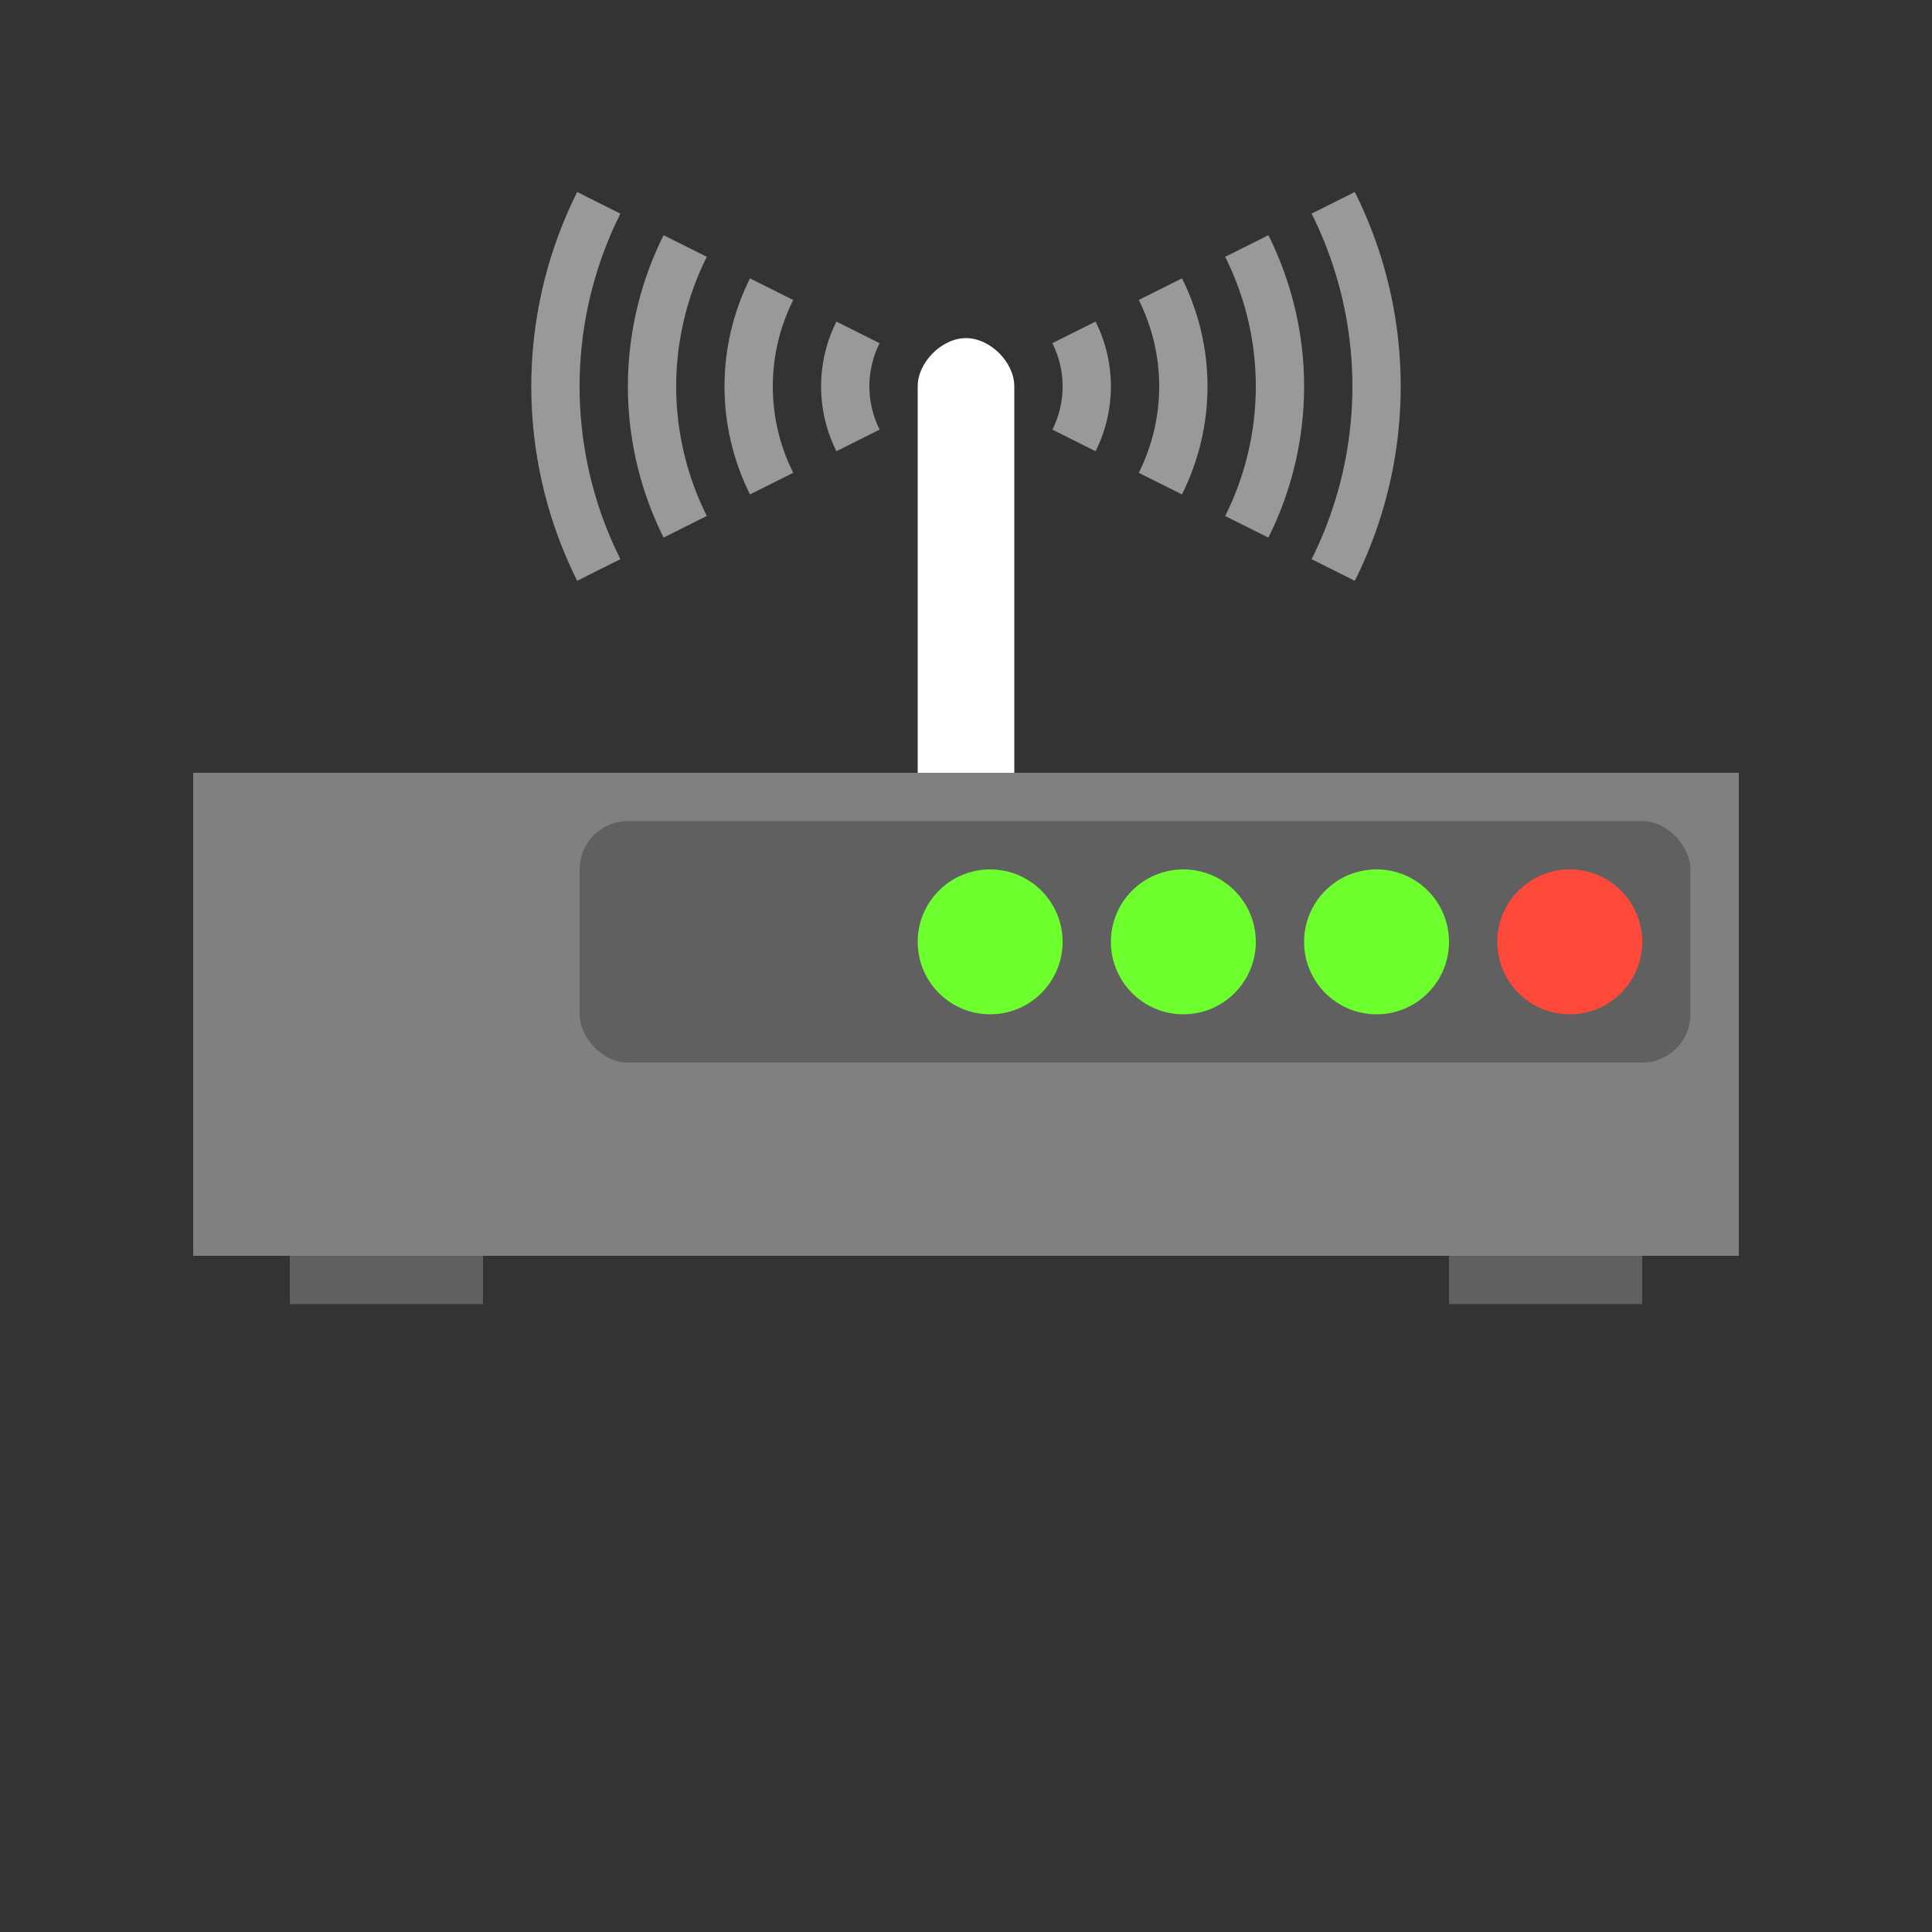
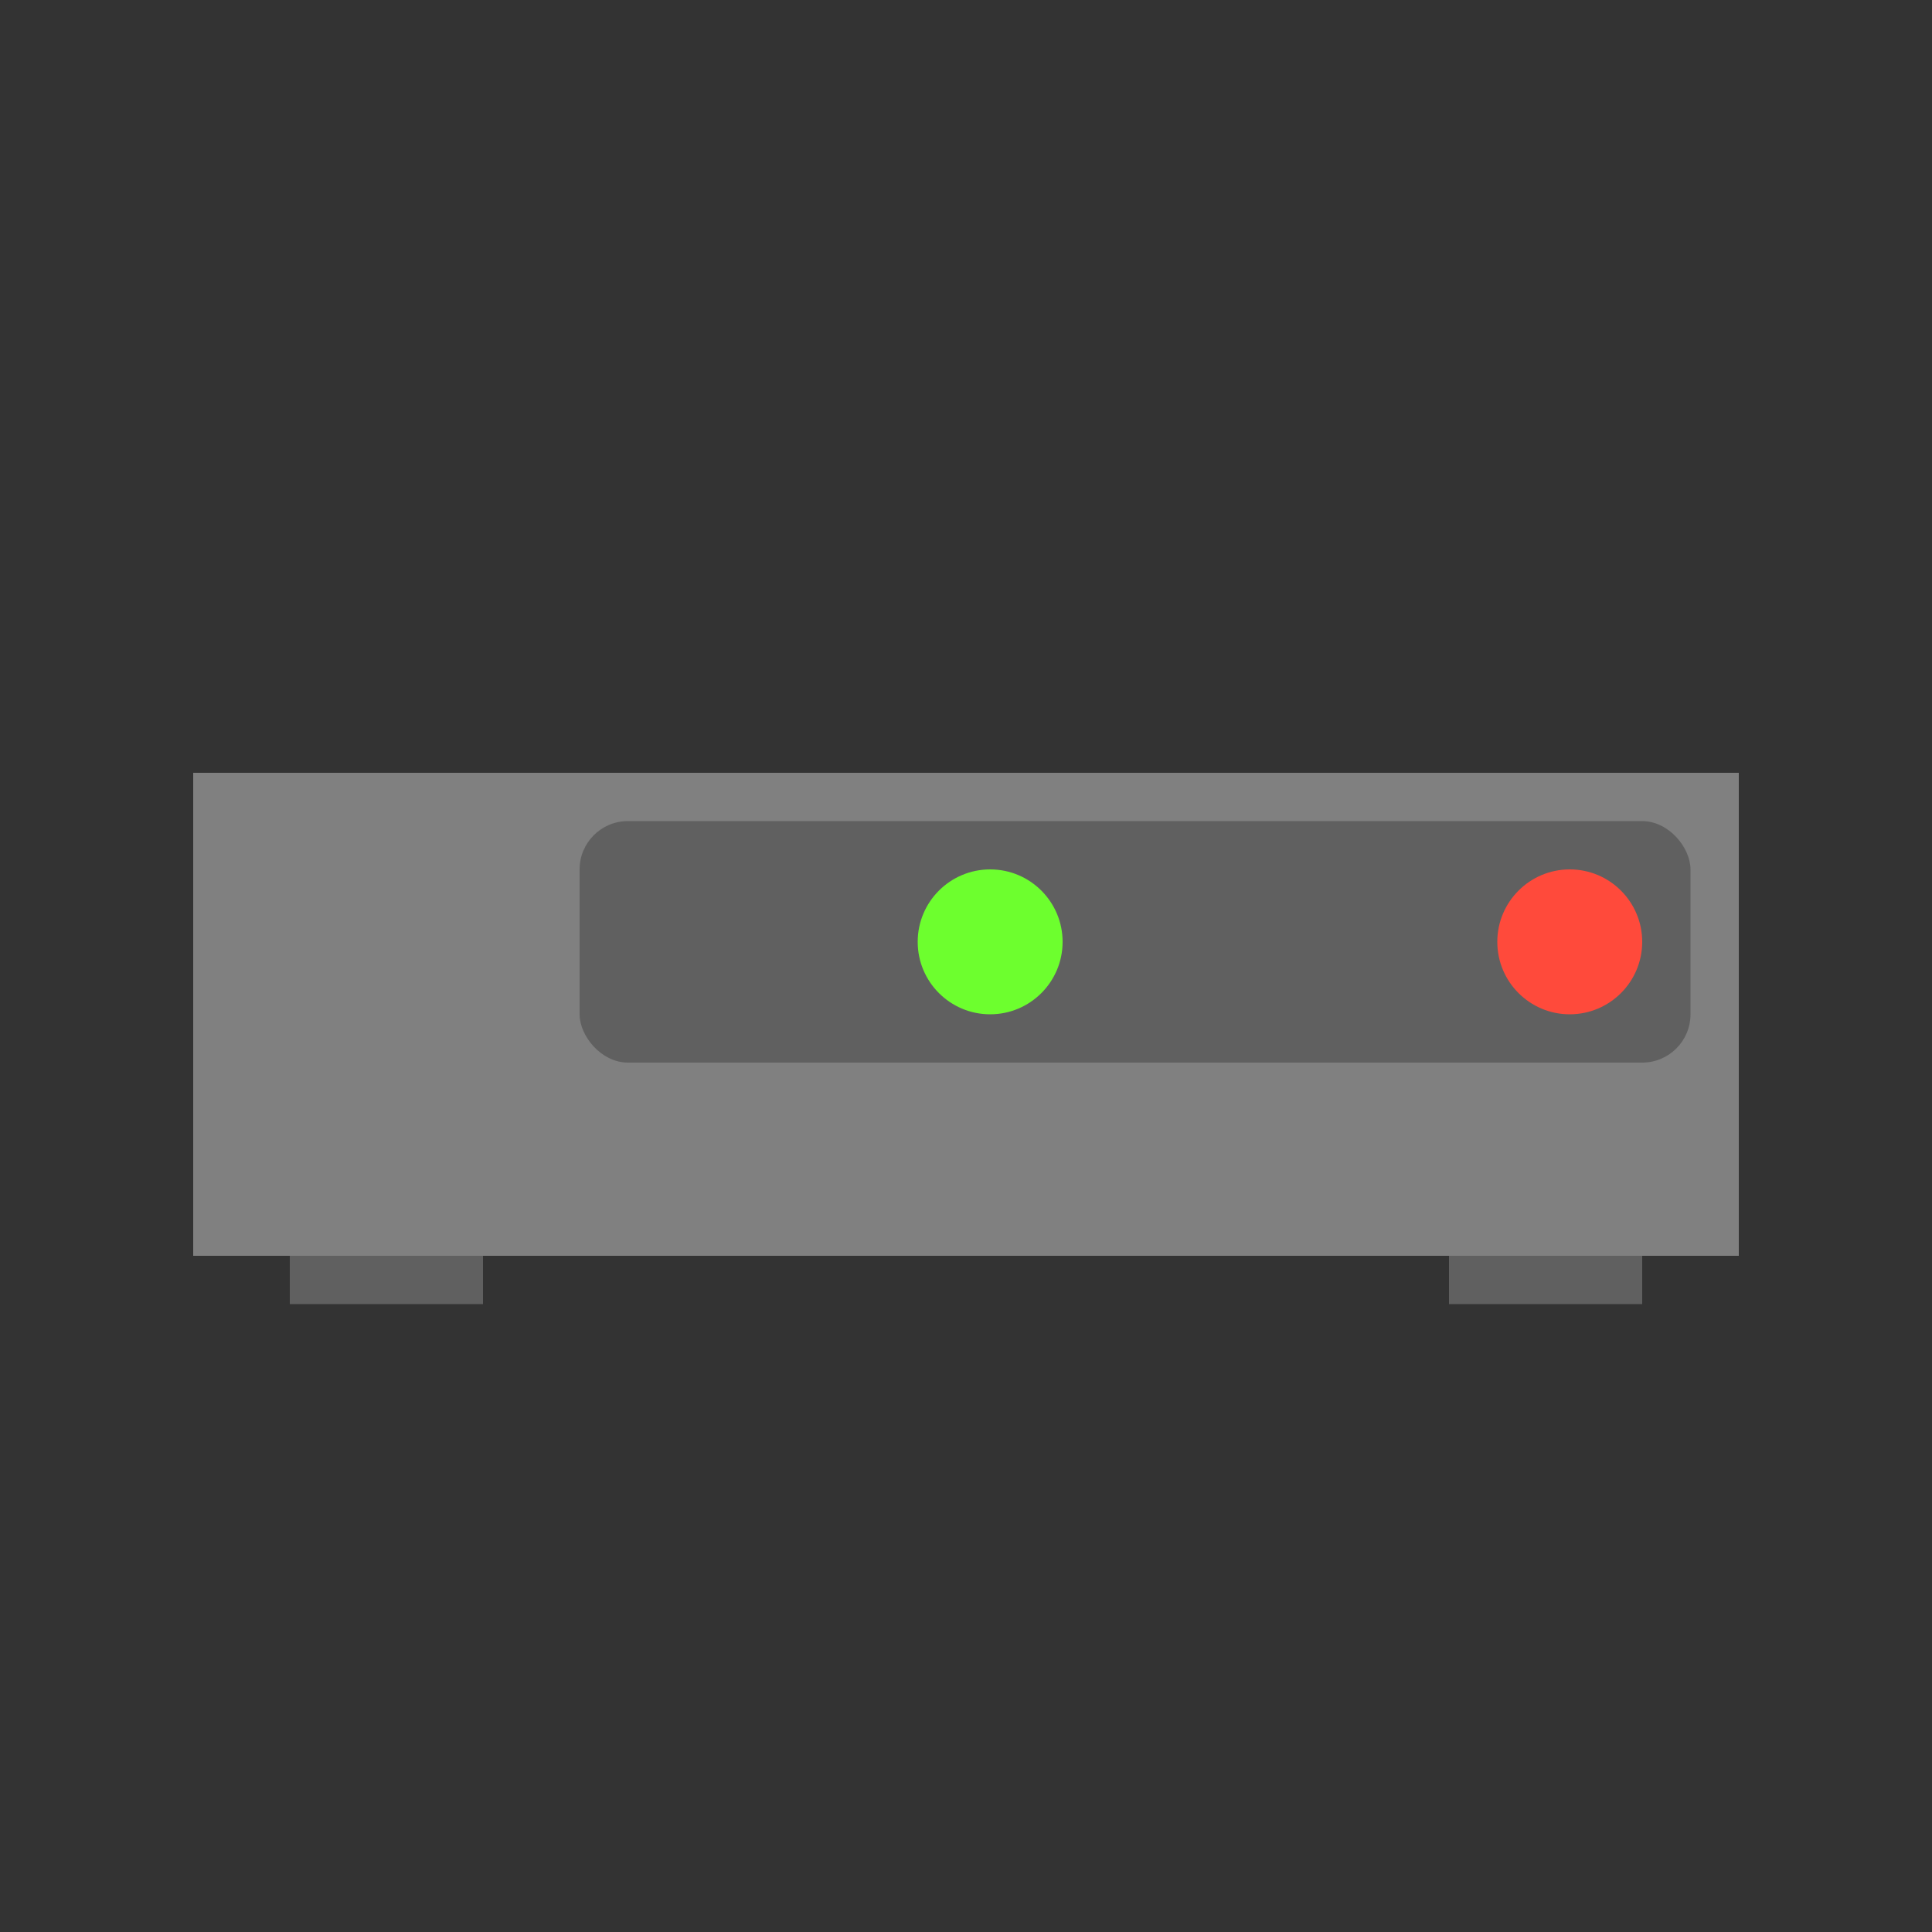
<svg xmlns="http://www.w3.org/2000/svg" xmlns:ns1="http://sodipodi.sourceforge.net/DTD/sodipodi-0.dtd" xmlns:ns2="http://www.inkscape.org/namespaces/inkscape" version="1.1" id="svg2" width="80" height="80" viewBox="0 0 80 80" ns1:docname="modem.svg" ns2:version="1.0.1 (3bc2e813f5, 2020-09-07)" ns2:export-filename="/home/raster/C/th-efl/th/img/ic/modem-040.png" ns2:export-xdpi="48" ns2:export-ydpi="48">
  <rect x="0" y="0" width="80" height="80" fill="#333333" stroke="none" />
  <defs id="defs6">
    <mask maskUnits="userSpaceOnUse" id="mask947">
      <rect style="opacity:1;fill:#a0a0a0;fill-opacity:1;stroke-width:3.961;stroke-linecap:round;stroke-linejoin:round" id="rect949" width="60" height="40" x="10" y="5" />
    </mask>
    <mask id="mask3567" maskUnits="userSpaceOnUse">
      <path style="fill:#ffffff;fill-opacity:1;fill-rule:evenodd;stroke:none;stroke-width:1px;stroke-linecap:butt;stroke-linejoin:miter;stroke-opacity:1" d="M 40,10 C 19,10 20,17.832 20,30 20,42.168 19,70 40,70 61,70 60,42.168 60,30 60,17.832 61,10 40,10 Z" id="path3569" ns1:nodetypes="zzzzz" />
    </mask>
    <clipPath id="clipPath922" clipPathUnits="userSpaceOnUse">
      <path ns1:nodetypes="ccccccc" ns2:connector-curvature="0" id="path924" d="m 1.323,295.413 h 7.938 v -6.085 c 0,-0.529 0,-0.529 -0.529,-0.529 H 1.852 c -0.529,0 -0.529,0 -0.529,0.529 z" style="fill:#ffffff;fill-opacity:1;fill-rule:evenodd;stroke:none;stroke-width:0.265px;stroke-linecap:butt;stroke-linejoin:miter;stroke-opacity:1" />
    </clipPath>
    <clipPath id="clipPath922-6" clipPathUnits="userSpaceOnUse">
      <path ns1:nodetypes="ccccccc" ns2:connector-curvature="0" id="path924-7" d="m 1.323,295.413 h 7.938 v -6.085 c 0,-0.529 0,-0.529 -0.529,-0.529 H 1.852 c -0.529,0 -0.529,0 -0.529,0.529 z" style="fill:#ffffff;fill-opacity:1;fill-rule:evenodd;stroke:none;stroke-width:0.265px;stroke-linecap:butt;stroke-linejoin:miter;stroke-opacity:1" />
    </clipPath>
    <clipPath clipPathUnits="userSpaceOnUse" id="clipPath876">
      <path ns2:connector-curvature="0" style="opacity:1;fill:#ffffff;fill-opacity:1;stroke:none;stroke-width:1;stroke-linecap:round;stroke-linejoin:round;stroke-miterlimit:4;stroke-dasharray:none;stroke-opacity:1" d="m 5.292,287.74 a 3.969,3.969 0 0 0 -3.969,3.969 3.969,3.969 0 0 0 3.969,3.969 3.969,3.969 0 0 0 3.969,-3.969 3.969,3.969 0 0 0 -3.969,-3.969 z m 0,2.381 a 1.588,1.588 0 0 1 1.587,1.587 1.588,1.588 0 0 1 -1.587,1.587 1.588,1.588 0 0 1 -1.587,-1.587 1.588,1.588 0 0 1 1.587,-1.587 z" id="path878" />
    </clipPath>
  </defs>
  <ns1:namedview ns2:document-rotation="0" pagecolor="#404040" bordercolor="#666666" borderopacity="1" objecttolerance="10" gridtolerance="10" guidetolerance="10" ns2:pageopacity="0" ns2:pageshadow="2" ns2:window-width="1756" ns2:window-height="1372" id="namedview4" showgrid="true" ns2:zoom="13.1625" ns2:cx="40" ns2:cy="37.11301" ns2:window-x="804" ns2:window-y="0" ns2:window-maximized="0" ns2:current-layer="g10" showguides="false" ns2:snap-bbox="true" ns2:bbox-nodes="true" ns2:snap-others="true" ns2:snap-nodes="true" ns2:bbox-paths="true" ns2:object-paths="true" ns2:snap-intersection-paths="true" ns2:snap-smooth-nodes="true" ns2:snap-midpoints="true">
    <ns2:grid type="xygrid" id="grid837" empspacing="4" enabled="true" snapvisiblegridlinesonly="false" />
  </ns1:namedview>
  <g ns2:groupmode="layer" ns2:label="Image" id="g10">
    <rect style="fill:#808080;fill-opacity:1;stroke-width:2;stroke-linecap:round;stroke-linejoin:round" id="rect1027" width="64" height="20" x="8" y="32" />
    <rect style="fill:#606060;fill-opacity:1;stroke-width:2;stroke-linecap:round;stroke-linejoin:round" id="rect1029" width="8" height="2" x="12" y="52" />
    <rect style="fill:#606060;fill-opacity:1;stroke-width:2;stroke-linecap:round;stroke-linejoin:round" id="rect1031" width="8" height="2" x="60" y="52" />
-     <path style="fill:#ffffff;fill-opacity:1;stroke-width:2;stroke-linecap:round;stroke-linejoin:round" d="M 38,32 V 16 c 0,-1 1,-2 2,-2 1,0 2,1 2,2 v 16 z" id="path1033" ns1:nodetypes="cczccc" />
-     <path id="path1035" style="fill:#ffffff;fill-opacity:0.5;stroke-width:2;stroke-linecap:round;stroke-linejoin:round" d="M 23.9 7.951 A 18 18 0 0 0 22 16 A 18 18 0 0 0 23.9 24.049 L 25.689 23.154 A 16 16 0 0 1 24 16 A 16 16 0 0 1 25.689 8.846 L 23.9 7.951 z M 56.1 7.951 L 54.311 8.846 A 16 16 0 0 1 56 16 A 16 16 0 0 1 54.311 23.154 L 56.1 24.049 A 18 18 0 0 0 58 16 A 18 18 0 0 0 56.1 7.951 z M 27.479 9.74 A 14 14 0 0 0 26 16 A 14 14 0 0 0 27.479 22.26 L 29.268 21.365 A 12 12 0 0 1 28 16 A 12 12 0 0 1 29.268 10.633 L 27.479 9.74 z M 52.521 9.74 L 50.732 10.635 A 12 12 0 0 1 52 16 A 12 12 0 0 1 50.732 21.367 L 52.521 22.26 A 14 14 0 0 0 54 16 A 14 14 0 0 0 52.521 9.74 z M 31.057 11.527 A 10 10 0 0 0 30 16 A 10 10 0 0 0 31.057 20.473 L 32.846 19.578 A 8 8 0 0 1 32 16 A 8 8 0 0 1 32.846 12.422 L 31.057 11.527 z M 48.943 11.527 L 47.154 12.422 A 8 8 0 0 1 48 16 A 8 8 0 0 1 47.154 19.578 L 48.943 20.471 A 10 10 0 0 0 50 16 A 10 10 0 0 0 48.943 11.527 z M 34.635 13.316 A 6 6 0 0 0 34 16 A 6 6 0 0 0 34.635 18.684 L 36.424 17.789 A 4 4 0 0 1 36 16 A 4 4 0 0 1 36.422 14.211 L 34.635 13.316 z M 45.365 13.316 L 43.576 14.211 A 4 4 0 0 1 44 16 A 4 4 0 0 1 43.578 17.789 L 45.365 18.684 A 6 6 0 0 0 46 16 A 6 6 0 0 0 45.365 13.316 z " />
    <rect style="fill:#606060;fill-opacity:1;stroke-width:2;stroke-linecap:round;stroke-linejoin:round" id="rect1086" width="46" height="10" x="24" y="34" ry="2" />
    <circle style="fill:#ff4a3b;fill-opacity:1;stroke-width:2;stroke-linecap:round;stroke-linejoin:round" id="path1070" cx="65" cy="39" r="3" />
-     <circle style="fill:#6dff2e;fill-opacity:1;stroke-width:2;stroke-linecap:round;stroke-linejoin:round" id="circle1072" cx="57" cy="39" r="3" />
-     <circle style="fill:#6dff2e;fill-opacity:1;stroke-width:2;stroke-linecap:round;stroke-linejoin:round" id="circle1078" cx="49" cy="39" r="3" />
    <circle style="fill:#6dff2e;fill-opacity:1;stroke-width:2;stroke-linecap:round;stroke-linejoin:round" id="circle1080" cx="41" cy="39" r="3" />
  </g>
</svg>